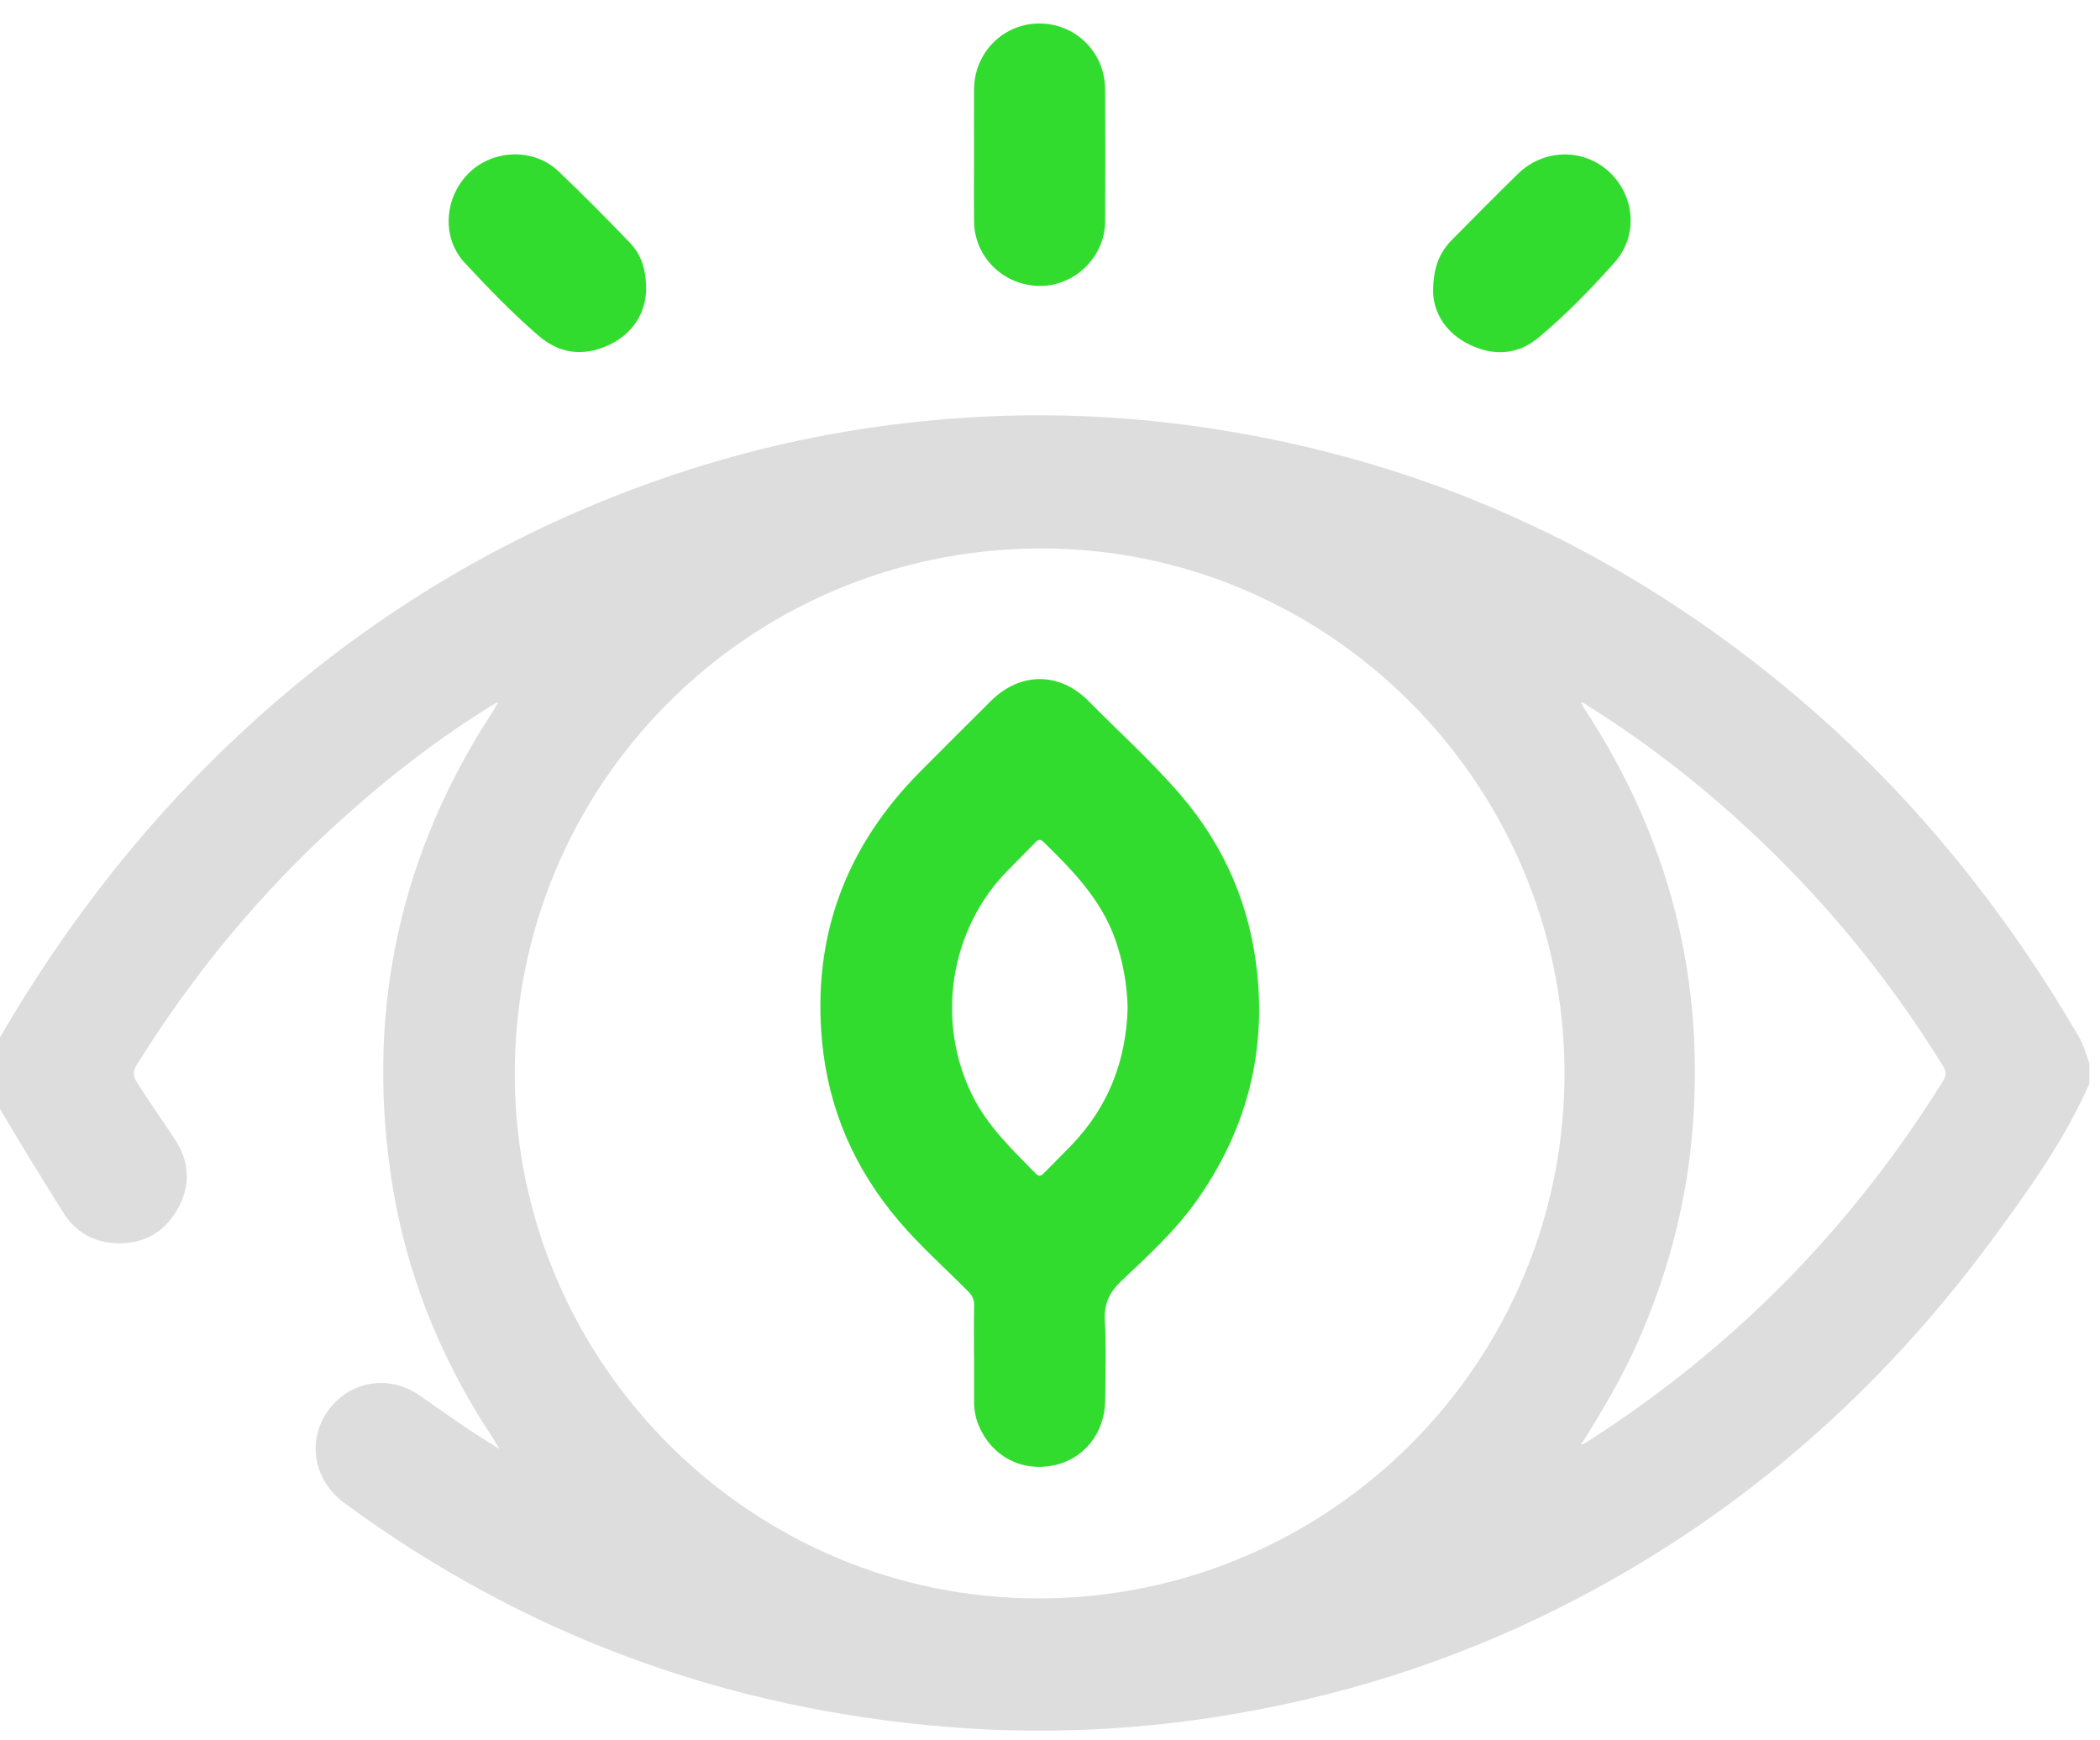
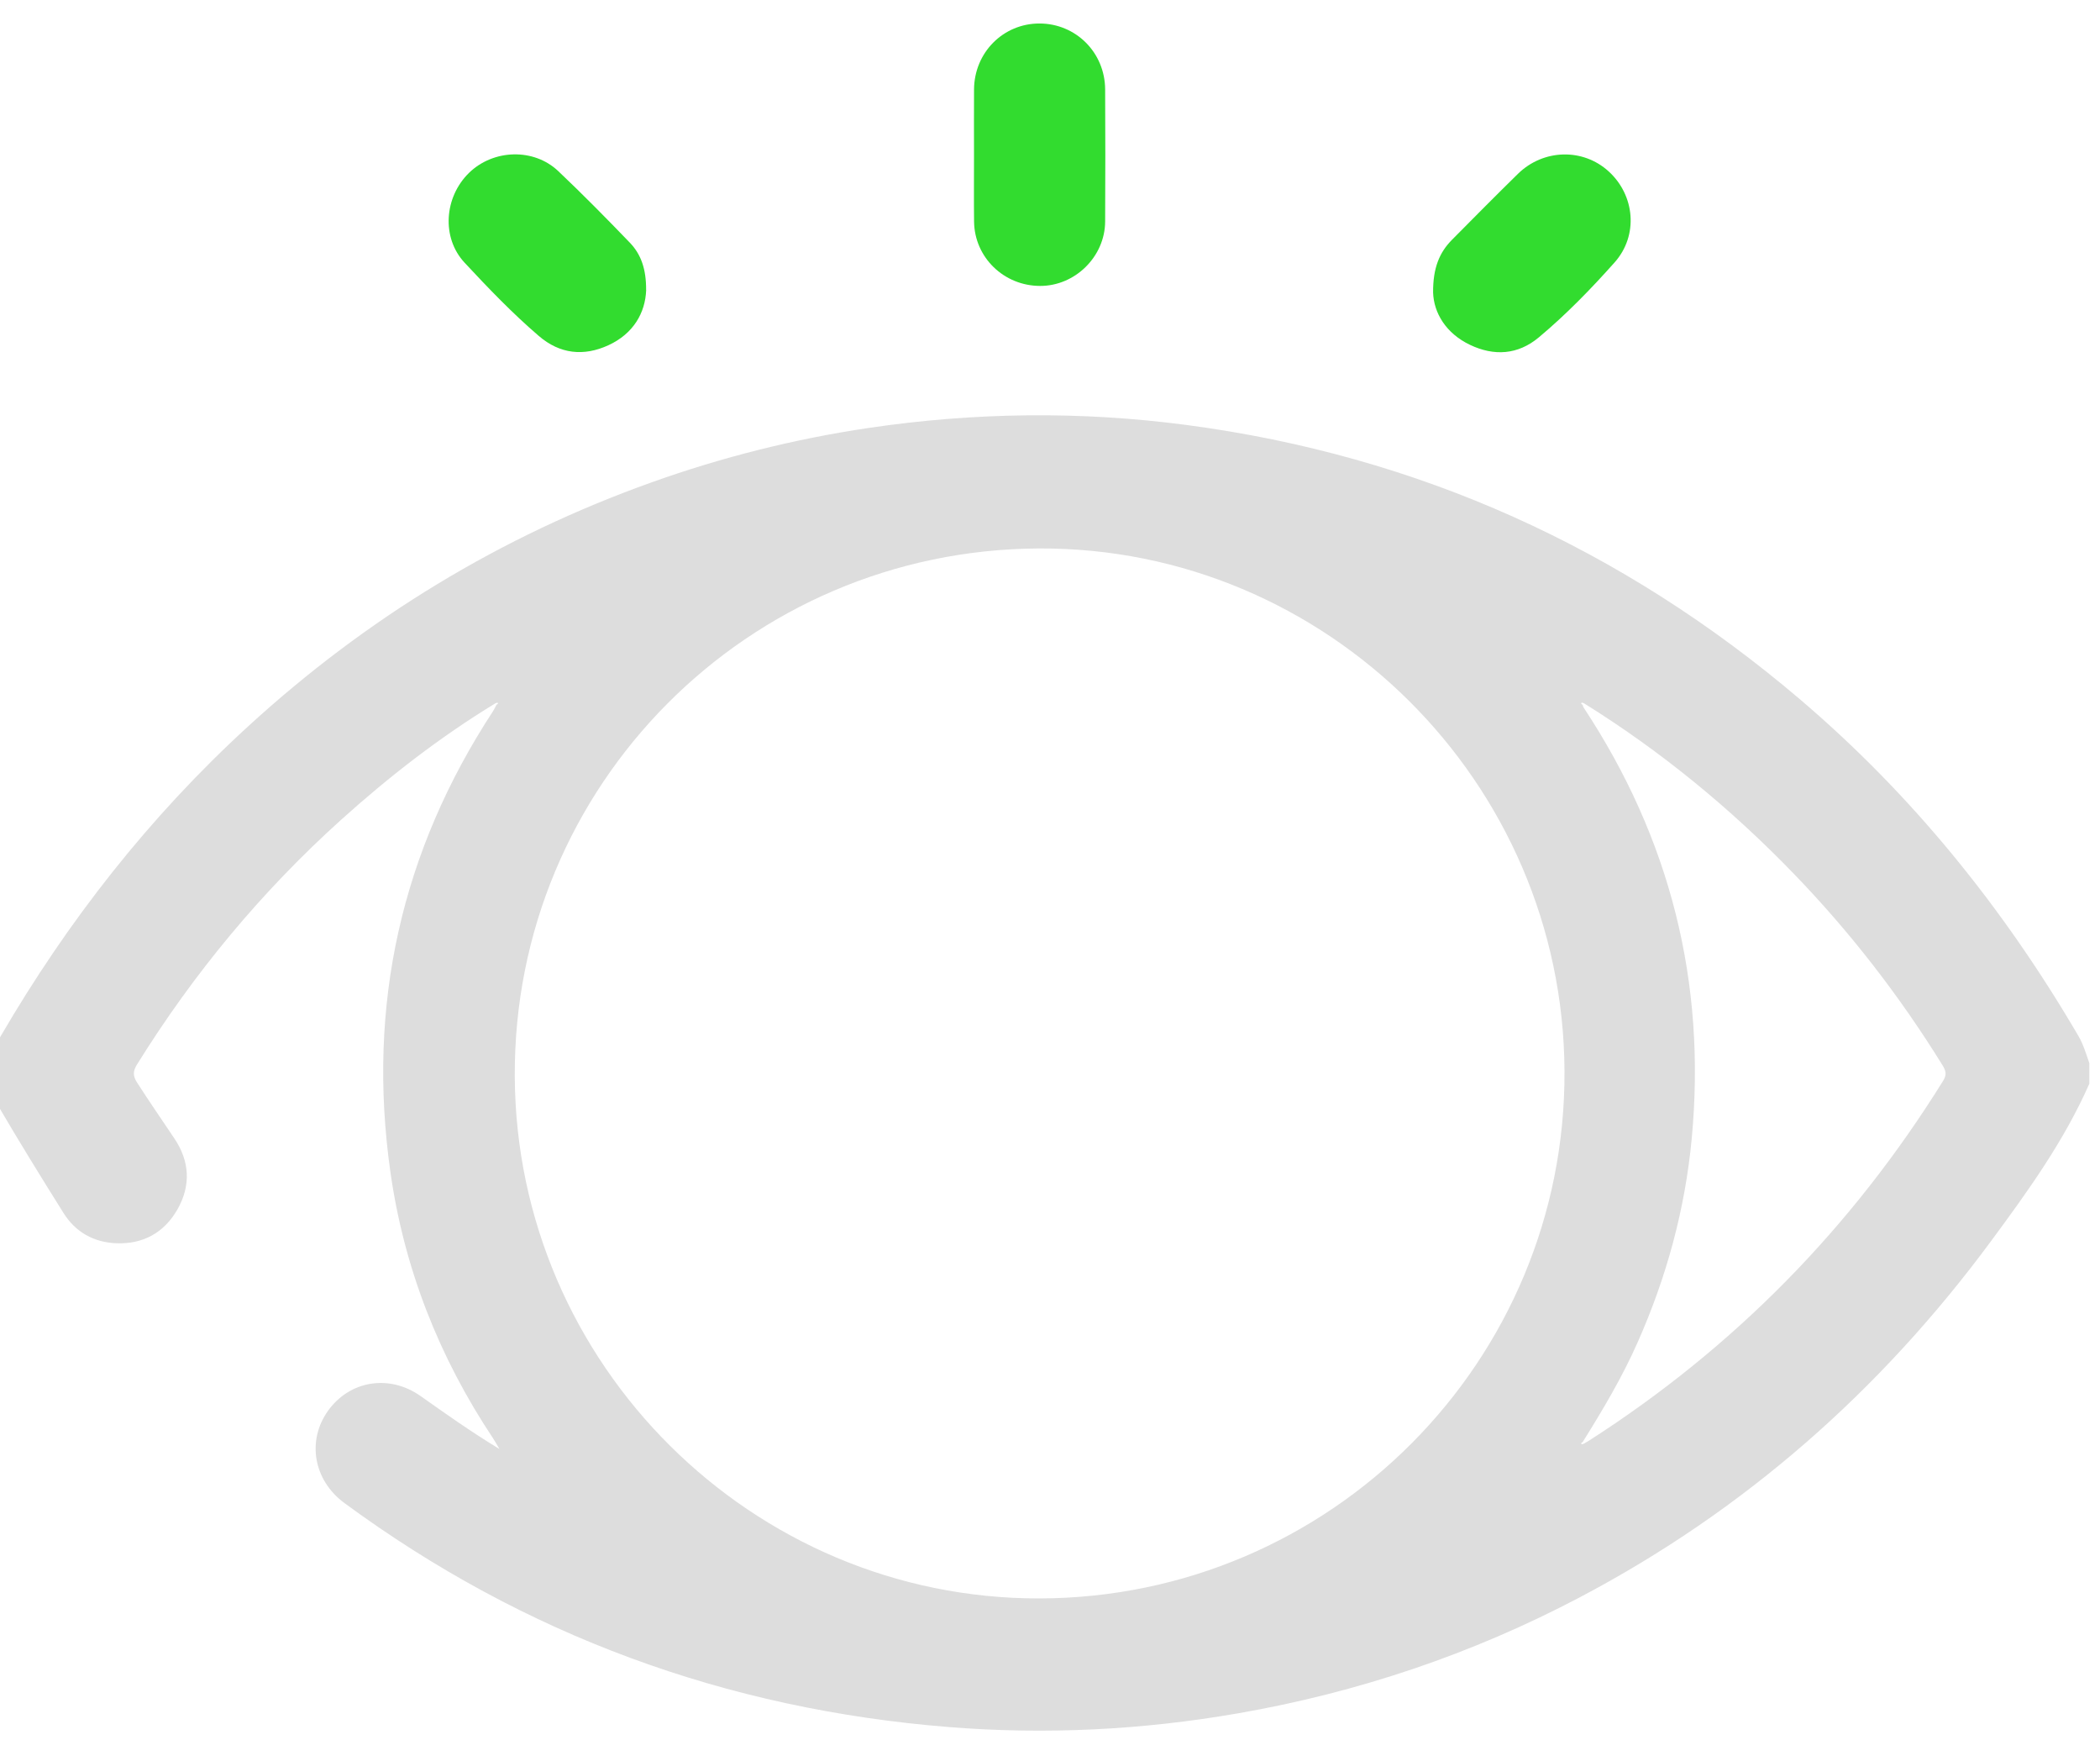
<svg xmlns="http://www.w3.org/2000/svg" width="70" height="58" viewBox="0 0 70 58" fill="none">
  <g id="Layer_1" clip-path="url(#clip0_14735_5396)">
    <g id="wi7Kf7.tif">
      <g id="Group">
        <path id="Vector" d="M69.645 36.115C68.806 38.02 67.598 39.697 66.372 41.356C62.692 46.34 58.152 50.342 52.658 53.234C49.065 55.126 45.262 56.406 41.259 57.101C38.067 57.655 34.855 57.815 31.631 57.557C24.216 56.964 17.481 54.506 11.478 50.089C10.45 49.333 10.22 48.013 10.936 47.014C11.655 46.01 12.974 45.789 14.017 46.524C14.852 47.112 15.683 47.705 16.648 48.29C16.544 48.114 16.494 48.022 16.436 47.935C14.632 45.226 13.465 42.261 13.011 39.043C12.23 33.504 13.371 28.377 16.442 23.689C16.484 23.623 16.515 23.551 16.552 23.482C16.586 23.472 16.613 23.453 16.587 23.418C16.583 23.411 16.538 23.432 16.511 23.44C14.669 24.562 12.971 25.879 11.371 27.32C8.716 29.713 6.455 32.438 4.568 35.474C4.425 35.702 4.427 35.857 4.57 36.08C4.975 36.711 5.403 37.328 5.82 37.952C6.325 38.709 6.366 39.514 5.915 40.305C5.472 41.081 4.772 41.468 3.877 41.433C3.126 41.404 2.516 41.062 2.115 40.422C1.379 39.247 0.65 38.067 -0.05 36.871C-0.502 36.097 -0.432 35.311 0.018 34.54C2.262 30.688 4.982 27.217 8.274 24.204C12.214 20.597 16.688 17.871 21.723 16.074C24.073 15.235 26.482 14.629 28.947 14.263C32.48 13.74 36.02 13.695 39.565 14.165C47.279 15.187 54.074 18.265 59.99 23.298C63.747 26.493 66.798 30.279 69.283 34.53C69.449 34.815 69.537 35.125 69.644 35.43V36.114L69.645 36.115ZM52.797 48.111C52.846 48.083 52.896 48.056 52.944 48.026C57.797 44.92 61.732 40.91 64.772 36.018C64.898 35.816 64.864 35.684 64.751 35.502C63.321 33.191 61.666 31.053 59.776 29.101C57.678 26.934 55.362 25.031 52.797 23.437C52.77 23.429 52.724 23.408 52.718 23.417C52.692 23.451 52.718 23.473 52.753 23.485C52.764 23.516 52.769 23.552 52.787 23.579C55.672 27.948 56.883 32.737 56.39 37.953C56.167 40.313 55.549 42.567 54.59 44.731C54.075 45.896 53.426 46.986 52.753 48.063C52.719 48.075 52.692 48.096 52.718 48.13C52.725 48.139 52.77 48.119 52.797 48.111ZM34.634 18.278C24.923 18.322 17.112 26.184 17.159 35.87C17.204 45.469 25.072 53.292 34.656 53.27C44.351 53.247 52.196 45.365 52.15 35.693C52.103 26.07 44.222 18.235 34.634 18.278Z" fill="#DDDDDD" />
        <path id="Vector_2" d="M32.467 5.165C32.467 4.436 32.463 3.708 32.468 2.98C32.476 1.75 33.442 0.781 34.651 0.783C35.862 0.785 36.831 1.75 36.838 2.978C36.846 4.447 36.846 5.915 36.838 7.383C36.833 8.553 35.836 9.532 34.67 9.529C33.462 9.527 32.483 8.578 32.469 7.385C32.46 6.645 32.468 5.905 32.467 5.165Z" fill="#32DC2F" />
        <path id="Vector_3" d="M47.77 9.748C47.765 8.924 47.982 8.413 48.401 7.99C49.129 7.254 49.858 6.519 50.596 5.795C51.445 4.962 52.766 4.931 53.621 5.711C54.498 6.51 54.622 7.846 53.818 8.748C53.033 9.629 52.206 10.48 51.298 11.24C50.595 11.83 49.798 11.873 48.999 11.492C48.192 11.107 47.792 10.422 47.77 9.748H47.77Z" fill="#32DC2F" />
        <path id="Vector_4" d="M21.539 9.666C21.51 10.429 21.111 11.123 20.281 11.505C19.459 11.883 18.664 11.801 17.96 11.196C17.078 10.439 16.274 9.601 15.485 8.753C14.71 7.919 14.806 6.569 15.635 5.76C16.444 4.973 17.789 4.927 18.607 5.701C19.424 6.475 20.215 7.277 20.995 8.088C21.37 8.478 21.542 8.972 21.537 9.665L21.539 9.666Z" fill="#32DC2F" />
-         <path id="Vector_5" d="M32.467 45.137C32.467 44.59 32.459 44.044 32.471 43.498C32.475 43.31 32.411 43.182 32.282 43.05C31.507 42.265 30.677 41.531 29.96 40.689C28.496 38.968 27.621 36.987 27.405 34.736C27.065 31.206 28.195 28.201 30.69 25.698C31.47 24.916 32.25 24.134 33.034 23.356C34.005 22.392 35.319 22.387 36.28 23.36C37.312 24.405 38.408 25.389 39.364 26.506C40.826 28.212 41.675 30.191 41.907 32.429C42.197 35.22 41.498 37.748 39.878 40.029C39.168 41.03 38.265 41.855 37.381 42.688C36.973 43.072 36.798 43.458 36.829 44.019C36.878 44.894 36.845 45.772 36.841 46.648C36.836 47.752 36.135 48.634 35.106 48.839C34.033 49.052 33.052 48.529 32.623 47.507C32.516 47.253 32.469 46.984 32.469 46.708C32.469 46.184 32.469 45.66 32.469 45.136H32.468L32.467 45.137ZM37.589 33.594C37.568 32.814 37.436 32.047 37.171 31.299C36.703 29.976 35.756 29.009 34.783 28.059C34.642 27.921 34.569 28.017 34.479 28.109C34.176 28.417 33.87 28.724 33.568 29.034C31.651 30.999 31.191 34.038 32.408 36.499C32.921 37.535 33.737 38.308 34.525 39.112C34.664 39.253 34.739 39.155 34.83 39.063C35.133 38.755 35.441 38.451 35.74 38.138C36.95 36.869 37.537 35.345 37.589 33.594H37.589Z" fill="#32DC2F" />
      </g>
    </g>
  </g>
  <defs>
    <clipPath id="clip0_14735_5396">
      <rect width="70" height="56.894" fill="white" transform="translate(0 0.783)" />
    </clipPath>
  </defs>
</svg>